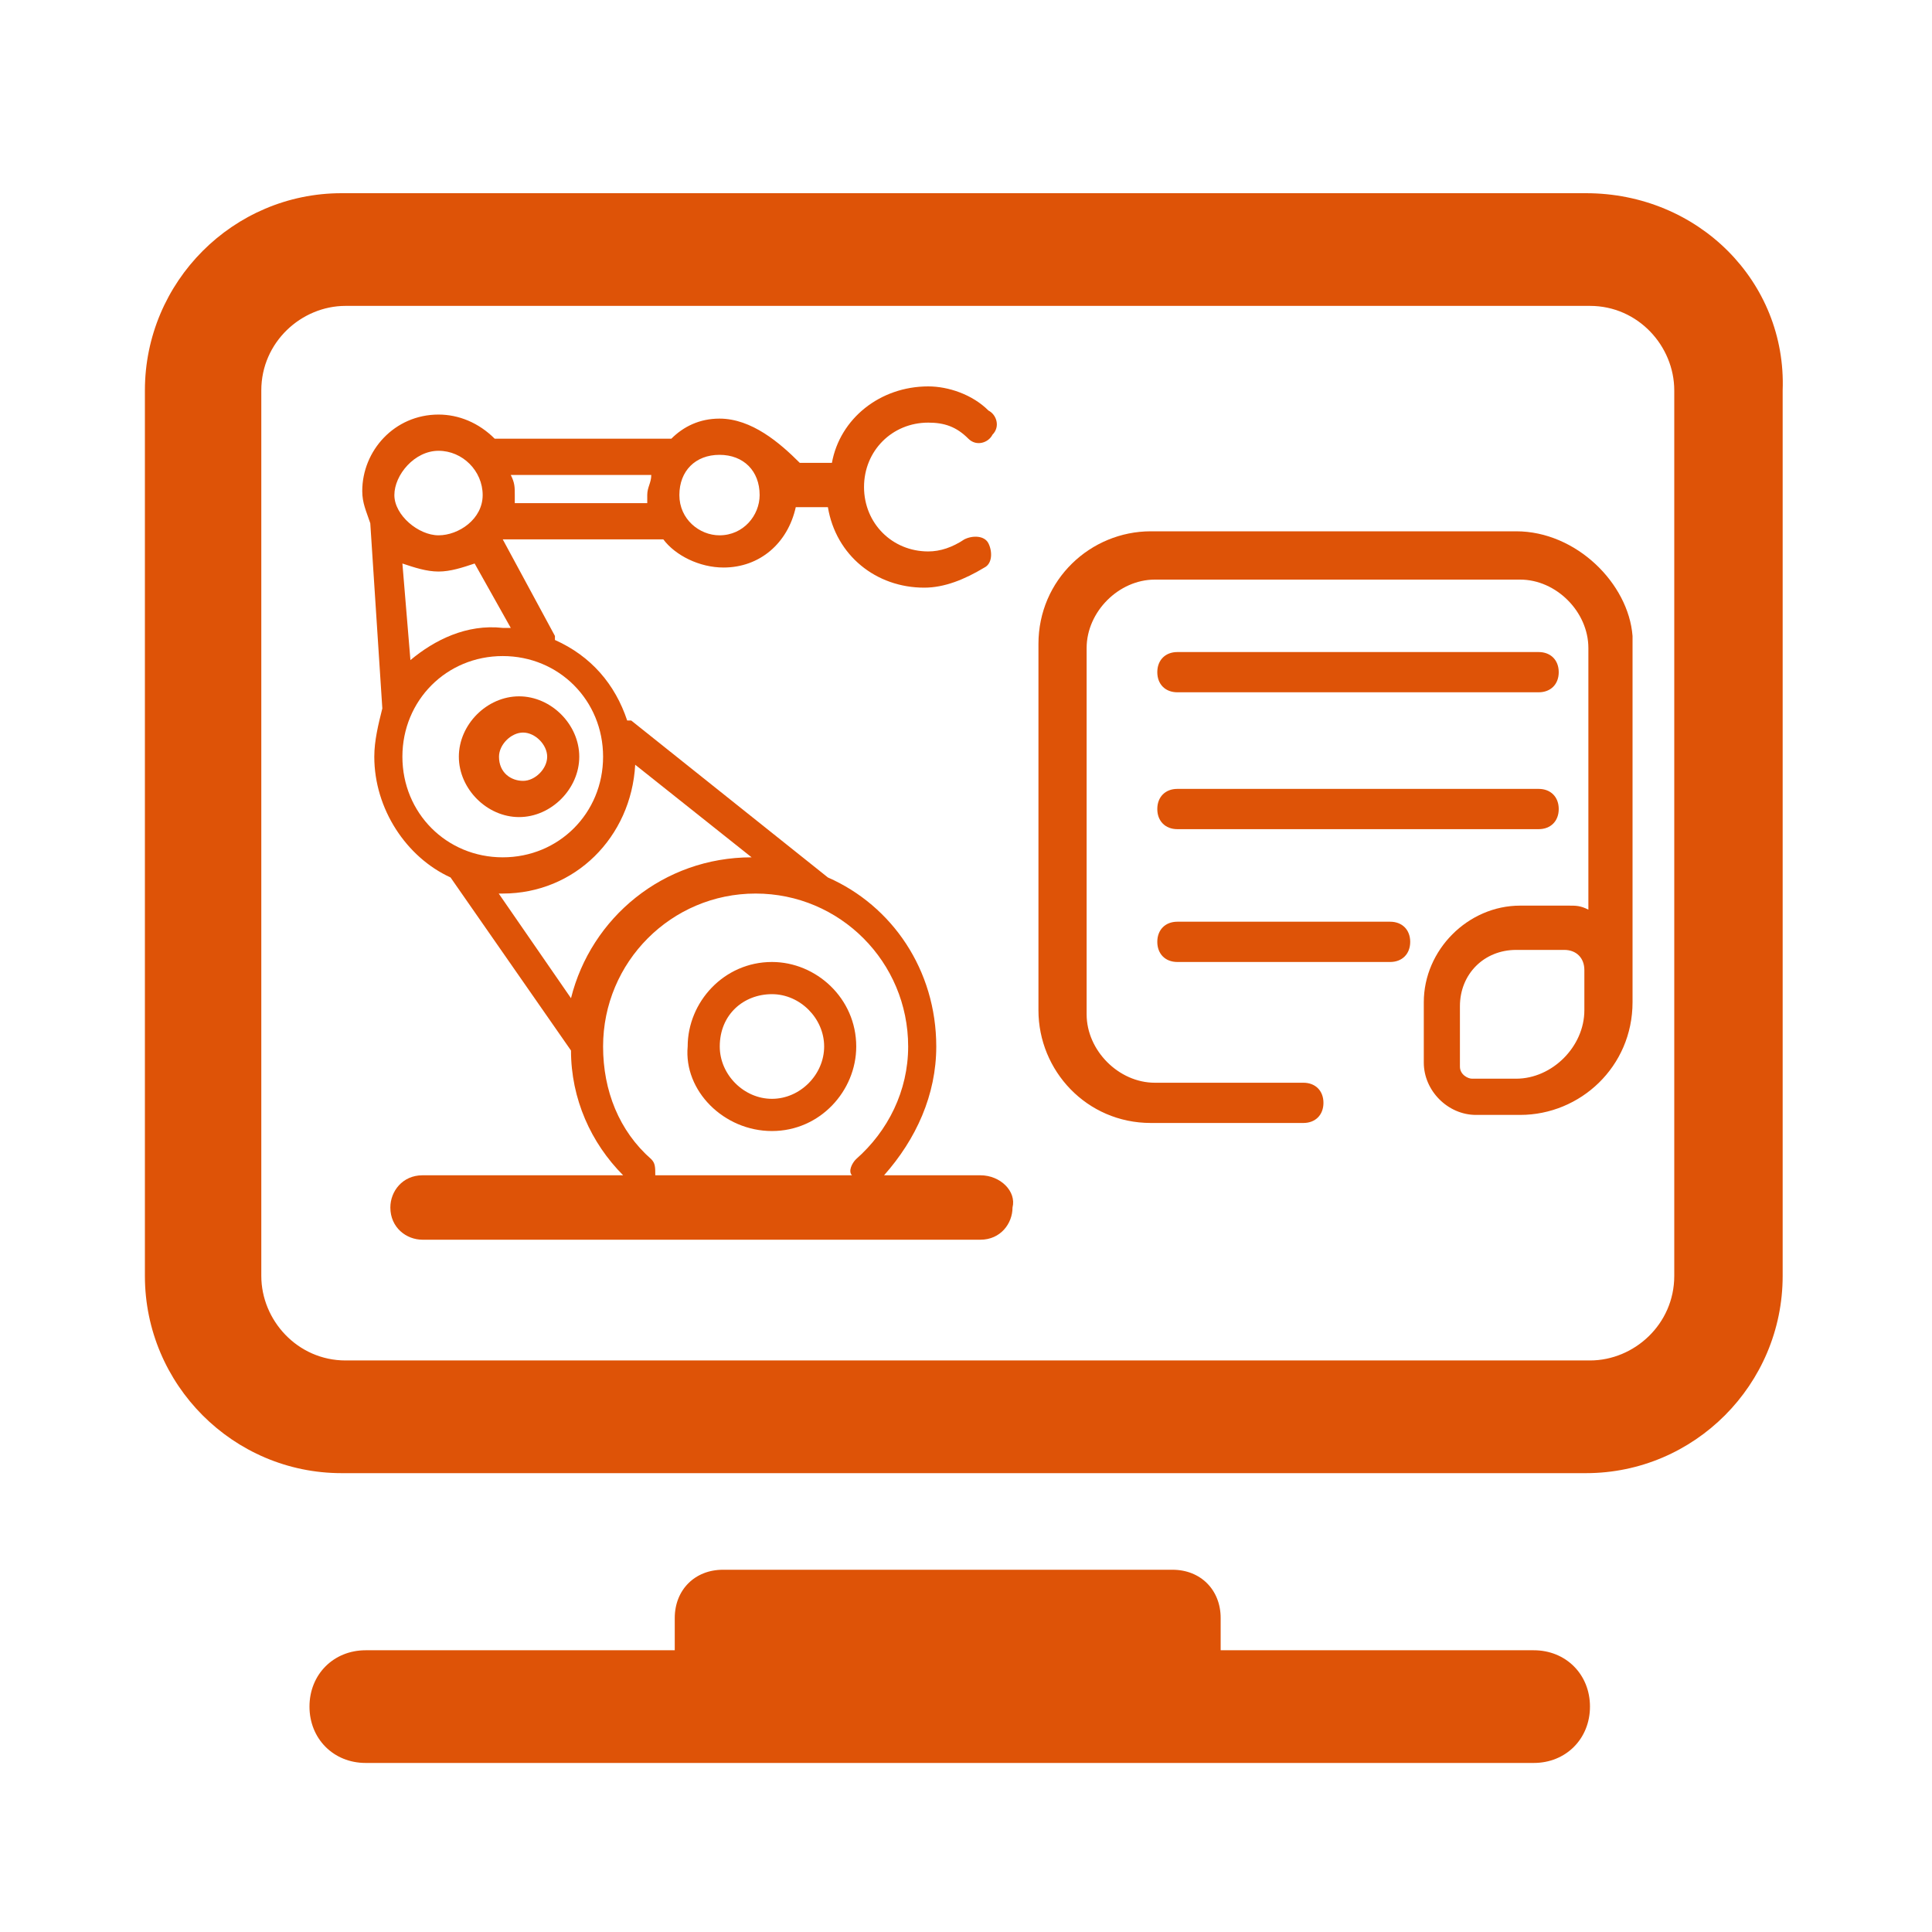
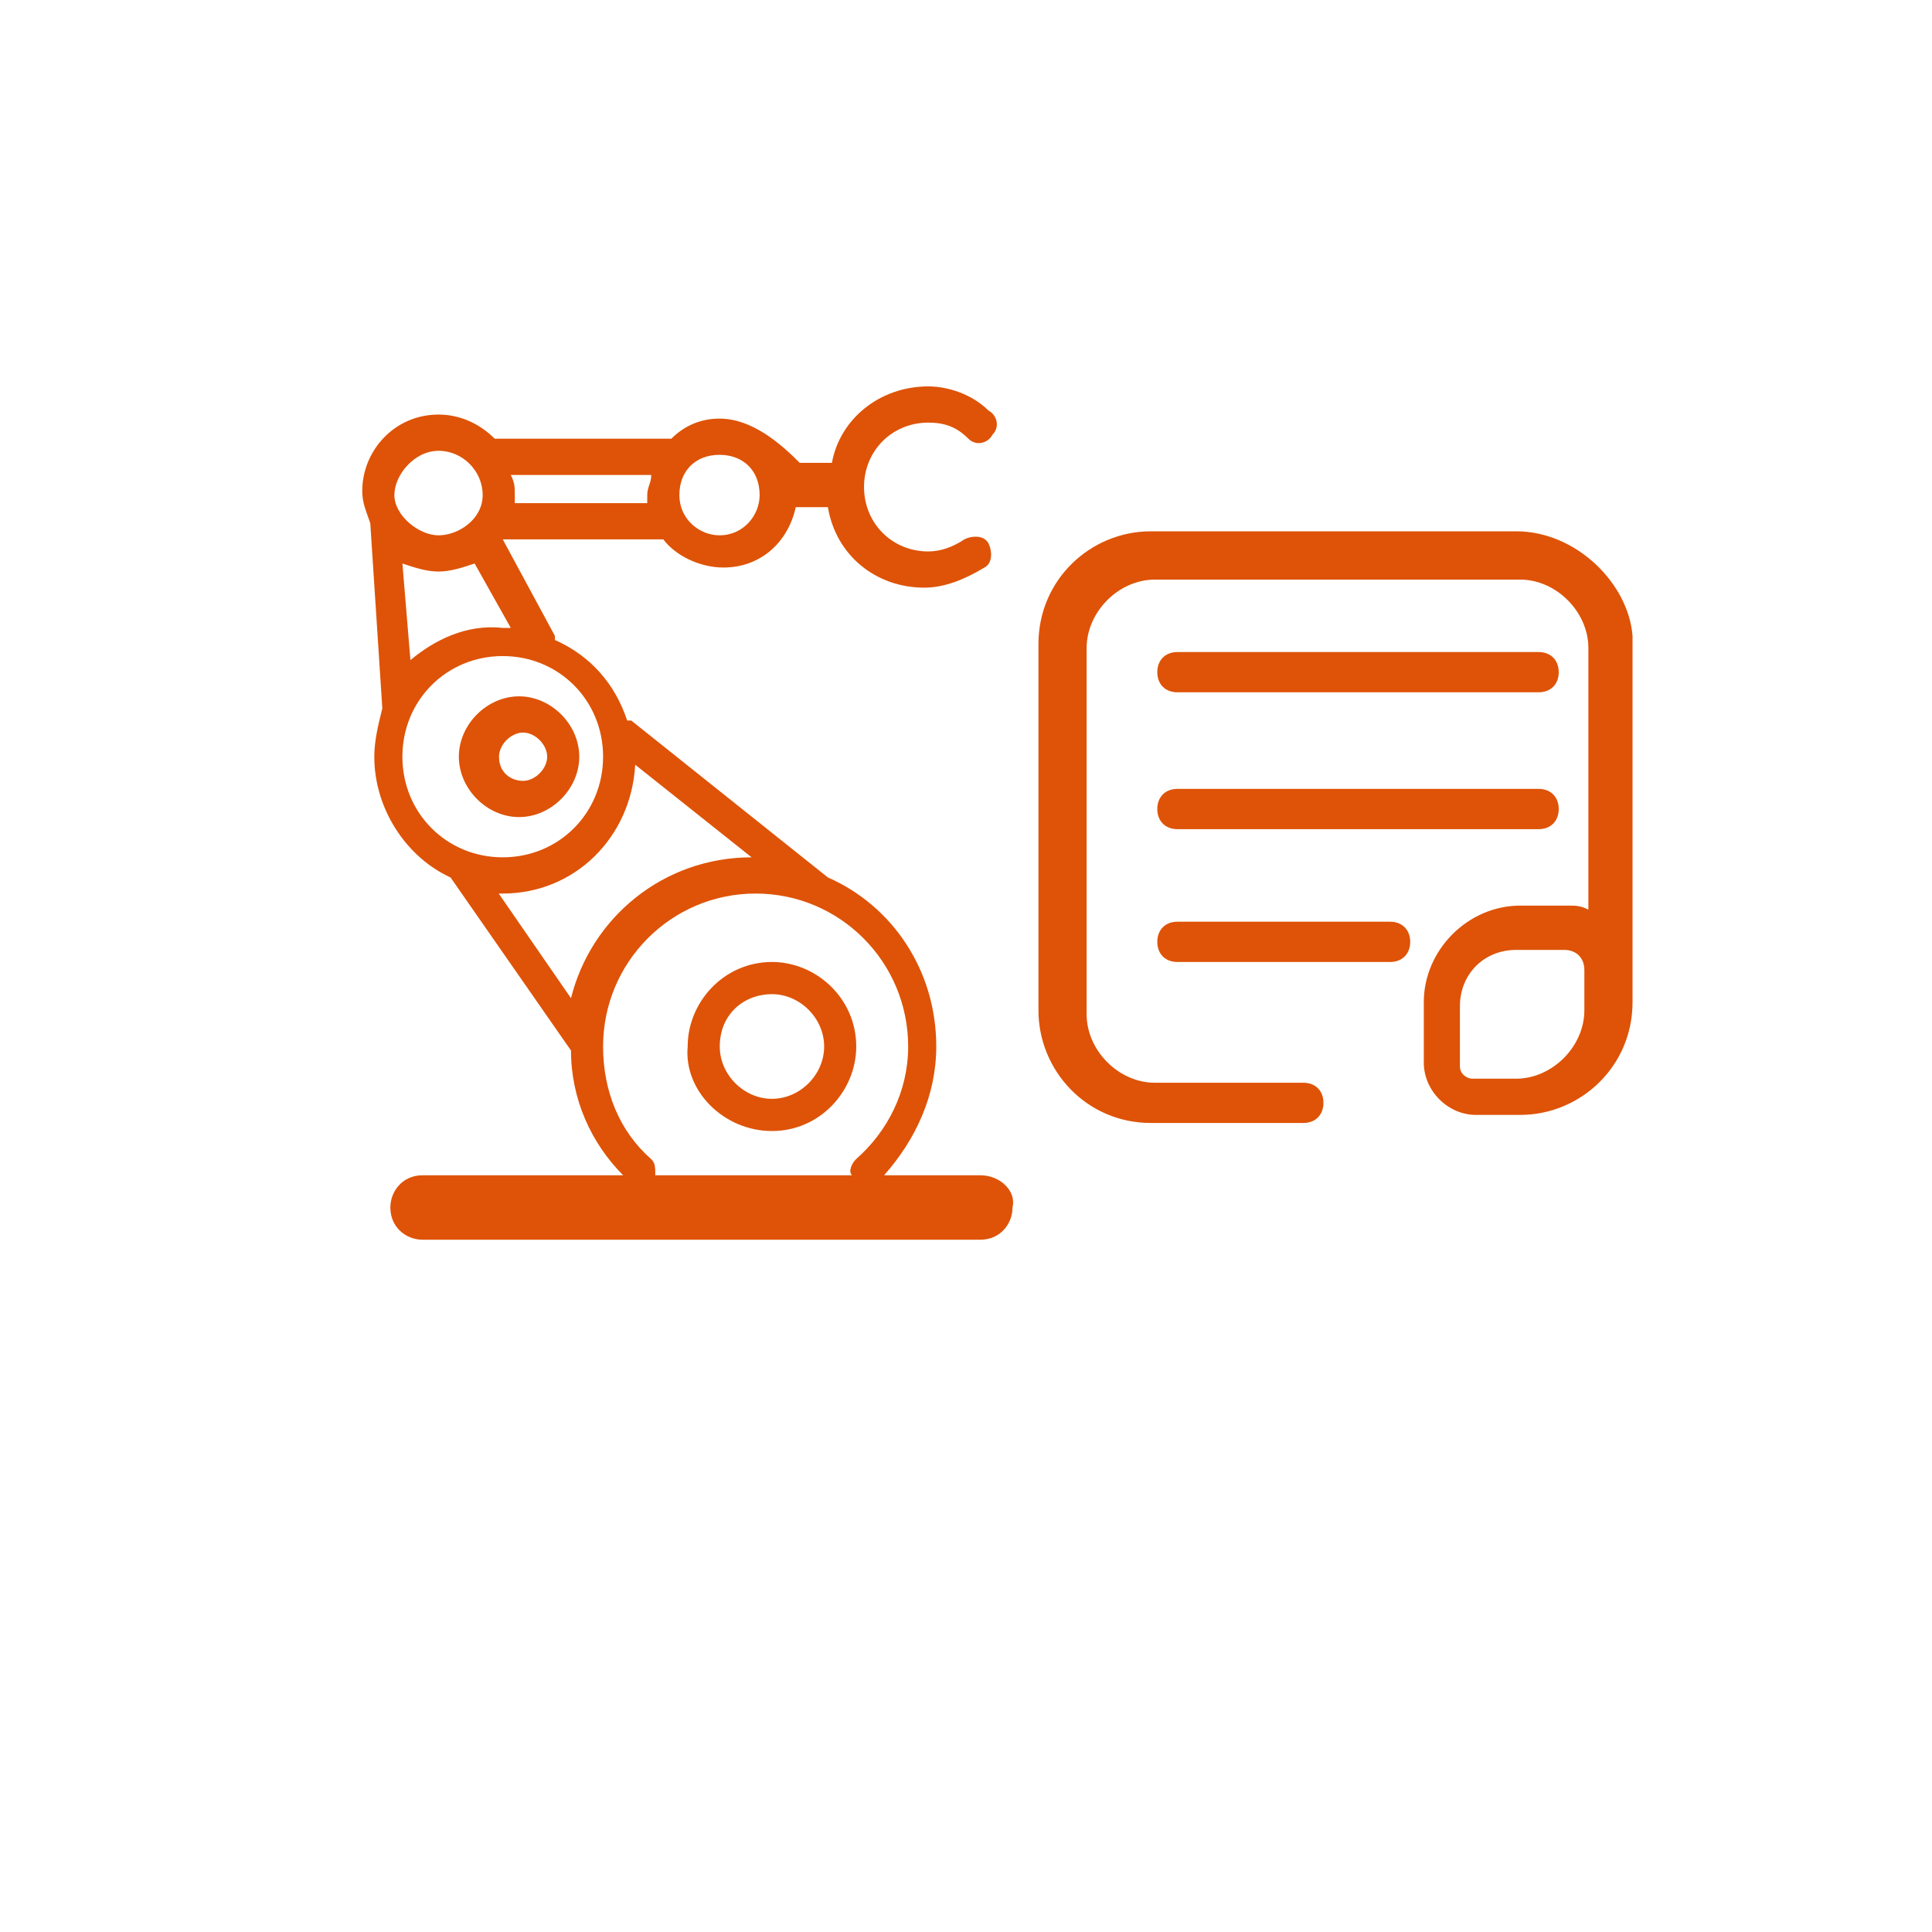
<svg xmlns="http://www.w3.org/2000/svg" viewBox="0 0 64 64" width="64" height="64" fill="none">
  <rect id="采集设备信息查询 1" width="64" height="64" x="0" y="0" />
-   <path id="矢量 10" d="M52.537 6.4L11.315 6.4C7.725 6.4 4.8 9.333 4.8 12.933L4.8 42.267C4.8 45.867 7.725 48.8 11.315 48.8L52.537 48.8C56.127 48.8 59.053 45.867 59.053 42.267L59.053 12.933C59.185 9.333 56.26 6.4 52.537 6.4L52.537 6.4ZM55.462 42.267C55.462 43.867 54.133 45.067 52.67 45.067L11.448 45.067C9.853 45.067 8.656 43.733 8.656 42.267L8.656 12.933C8.656 11.333 9.986 10.133 11.448 10.133L52.67 10.133C54.266 10.133 55.462 11.467 55.462 12.933L55.462 42.267L55.462 42.267ZM50.808 54.667L40.436 54.667L40.436 53.6C40.436 52.667 39.772 52 38.841 52L23.948 52C23.017 52 22.352 52.667 22.352 53.6L22.352 54.667L12.113 54.667C11.05 54.667 10.252 55.467 10.252 56.533C10.252 57.6 11.05 58.4 12.113 58.4L50.808 58.4C51.872 58.4 52.67 57.6 52.67 56.533C52.67 55.467 51.872 54.667 50.808 54.667Z" fill="rgb(222,83,7)" fill-rule="nonzero" />
  <path id="矢量 11" d="M50.224 17.6L38.123 17.6C36.129 17.6 34.4 19.2 34.4 21.333L34.4 33.467C34.4 35.467 35.996 37.2 38.123 37.2L43.176 37.2C43.575 37.2 43.841 36.933 43.841 36.533C43.841 36.133 43.575 35.867 43.176 35.867L38.256 35.867C37.059 35.867 35.996 34.8 35.996 33.6L35.996 21.467C35.996 20.267 37.059 19.2 38.256 19.2L50.357 19.2C51.553 19.2 52.617 20.267 52.617 21.467L52.617 30.133C52.351 30 52.218 30 51.952 30L50.357 30C48.628 30 47.165 31.467 47.165 33.2L47.165 35.2C47.165 36.133 47.963 36.933 48.894 36.933L50.357 36.933C52.351 36.933 54.08 35.333 54.08 33.2L54.08 21.067C53.947 19.333 52.218 17.6 50.224 17.6L50.224 17.6ZM52.484 33.467C52.484 34.667 51.42 35.733 50.224 35.733L48.761 35.733C48.628 35.733 48.362 35.6 48.362 35.333L48.362 33.333C48.362 32.267 49.16 31.467 50.224 31.467L51.819 31.467C52.218 31.467 52.484 31.733 52.484 32.133L52.484 33.467L52.484 33.467Z" fill="rgb(222,83,7)" fill-rule="nonzero" />
  <path id="矢量 12" d="M39.002 22.933L50.97 22.933C51.369 22.933 51.635 22.667 51.635 22.267C51.635 21.867 51.369 21.6 50.97 21.6L39.002 21.6C38.603 21.6 38.337 21.867 38.337 22.267C38.337 22.667 38.603 22.933 39.002 22.933ZM39.002 27.467L50.97 27.467C51.369 27.467 51.635 27.2 51.635 26.8C51.635 26.4 51.369 26.133 50.97 26.133L39.002 26.133C38.603 26.133 38.337 26.4 38.337 26.8C38.337 27.2 38.603 27.467 39.002 27.467ZM46.05 30.533L39.002 30.533C38.603 30.533 38.337 30.8 38.337 31.2C38.337 31.6 38.603 31.867 39.002 31.867L46.05 31.867C46.449 31.867 46.715 31.6 46.715 31.2C46.715 30.8 46.449 30.533 46.05 30.533ZM25.572 37.467C27.168 37.467 28.364 36.133 28.364 34.667C28.364 33.067 27.035 31.867 25.572 31.867C23.976 31.867 22.78 33.2 22.78 34.667C22.647 36.133 23.976 37.467 25.572 37.467ZM25.572 32.933C26.503 32.933 27.301 33.733 27.301 34.667C27.301 35.6 26.503 36.4 25.572 36.4C24.641 36.4 23.843 35.6 23.843 34.667C23.843 33.6 24.641 32.933 25.572 32.933ZM19.189 25.067C19.189 24 18.259 23.067 17.195 23.067C16.131 23.067 15.2 24 15.2 25.067C15.2 26.133 16.131 27.067 17.195 27.067C18.259 27.067 19.189 26.133 19.189 25.067ZM16.53 25.067C16.53 24.667 16.929 24.267 17.328 24.267C17.727 24.267 18.126 24.667 18.126 25.067C18.126 25.467 17.727 25.867 17.328 25.867C16.929 25.867 16.53 25.6 16.53 25.067Z" fill="rgb(222,83,7)" fill-rule="nonzero" />
  <path id="矢量 13" d="M32.478 38.933L29.286 38.933C30.35 37.733 31.015 36.267 31.015 34.667C31.015 32.133 29.552 30 27.425 29.067L20.909 23.867L20.776 23.867C20.377 22.667 19.579 21.733 18.383 21.2L18.383 21.067L16.654 17.867L21.973 17.867C22.372 18.4 23.17 18.8 23.968 18.8C25.164 18.8 26.095 18 26.361 16.8L27.425 16.8C27.691 18.4 29.02 19.467 30.616 19.467C31.281 19.467 31.946 19.2 32.611 18.8C32.877 18.667 32.877 18.267 32.744 18C32.611 17.733 32.212 17.733 31.946 17.867C31.547 18.133 31.148 18.267 30.749 18.267C29.552 18.267 28.622 17.333 28.622 16.133C28.622 14.933 29.552 14 30.749 14C31.281 14 31.68 14.133 32.079 14.533C32.345 14.8 32.744 14.667 32.877 14.4C33.143 14.133 33.01 13.733 32.744 13.6C32.212 13.067 31.414 12.8 30.749 12.8C29.153 12.8 27.824 13.867 27.558 15.333L26.494 15.333C25.829 14.667 24.898 13.867 23.834 13.867C23.17 13.867 22.638 14.133 22.239 14.533L16.521 14.533L16.388 14.533C15.856 14 15.191 13.733 14.527 13.733C13.064 13.733 12 14.933 12 16.267C12 16.667 12.133 16.933 12.266 17.333L12.665 23.467C12.532 24 12.399 24.533 12.399 25.067C12.399 26.8 13.463 28.4 14.925 29.067L18.915 34.8C18.915 36.4 19.579 37.867 20.643 38.933L13.995 38.933C13.33 38.933 12.931 39.467 12.931 40C12.931 40.667 13.463 41.067 13.995 41.067L32.478 41.067C33.143 41.067 33.541 40.533 33.541 40C33.675 39.467 33.143 38.933 32.478 38.933L32.478 38.933ZM13.596 21.867L13.33 18.667C13.729 18.8 14.128 18.933 14.527 18.933C14.925 18.933 15.324 18.8 15.723 18.667L16.92 20.8L16.654 20.8C15.457 20.667 14.393 21.2 13.596 21.867L13.596 21.867ZM25.164 16.4C25.164 17.067 24.632 17.733 23.834 17.733C23.17 17.733 22.505 17.2 22.505 16.4C22.505 15.6 23.037 15.067 23.834 15.067C24.632 15.067 25.164 15.6 25.164 16.4ZM21.574 15.733C21.574 16 21.441 16.133 21.441 16.4L21.441 16.667L17.053 16.667L17.053 16.4C17.053 16.133 17.053 16 16.92 15.733L21.574 15.733ZM14.527 14.933C15.324 14.933 15.989 15.6 15.989 16.4C15.989 17.2 15.191 17.733 14.527 17.733C13.862 17.733 13.064 17.067 13.064 16.4C13.064 15.733 13.729 14.933 14.527 14.933L14.527 14.933ZM13.33 25.067C13.33 23.2 14.792 21.733 16.654 21.733C18.516 21.733 19.978 23.2 19.978 25.067C19.978 26.933 18.516 28.4 16.654 28.4C14.792 28.4 13.33 26.933 13.33 25.067L13.33 25.067ZM16.654 29.6C19.047 29.6 20.909 27.733 21.042 25.333L24.898 28.4C21.973 28.4 19.579 30.4 18.915 33.067L16.521 29.6L16.654 29.6L16.654 29.6ZM21.574 38.4C20.51 37.467 19.978 36.133 19.978 34.667C19.978 31.867 22.239 29.6 25.031 29.6C27.824 29.6 30.084 31.867 30.084 34.667C30.084 36.133 29.419 37.467 28.356 38.4C28.223 38.533 28.09 38.8 28.223 38.933L21.707 38.933C21.707 38.667 21.707 38.533 21.574 38.4L21.574 38.4Z" fill="rgb(222,83,7)" fill-rule="nonzero" />
</svg>